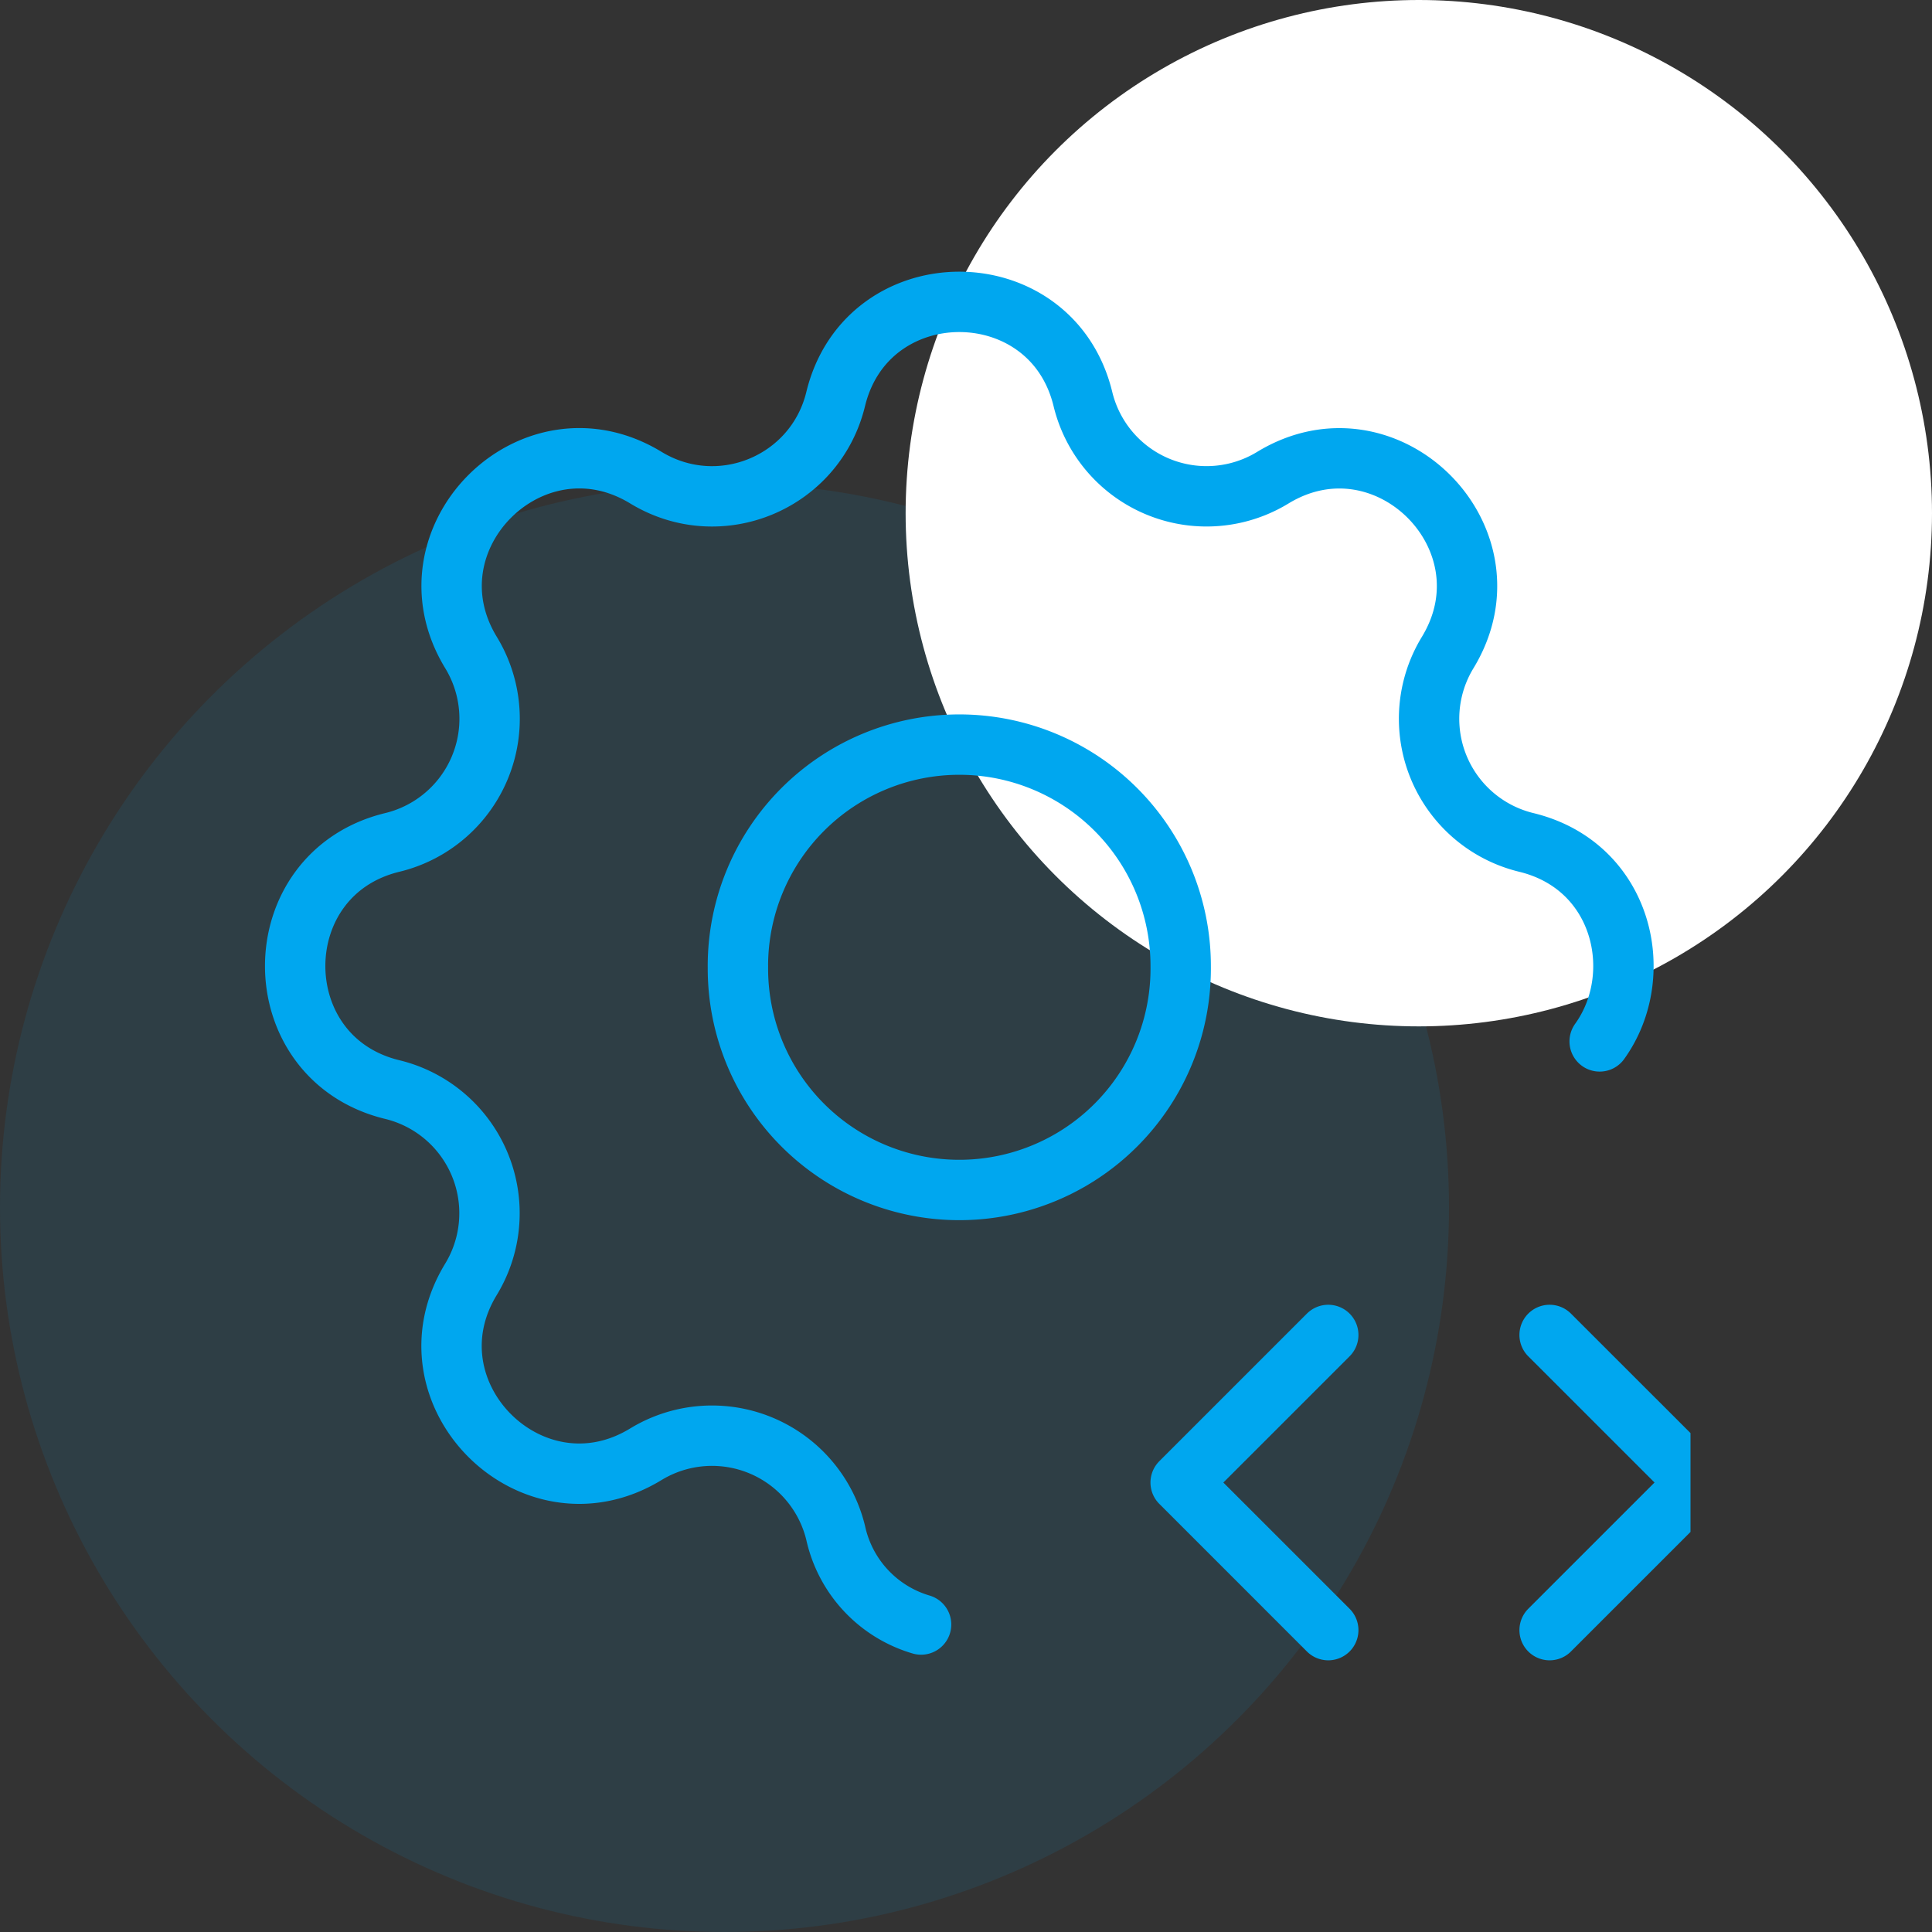
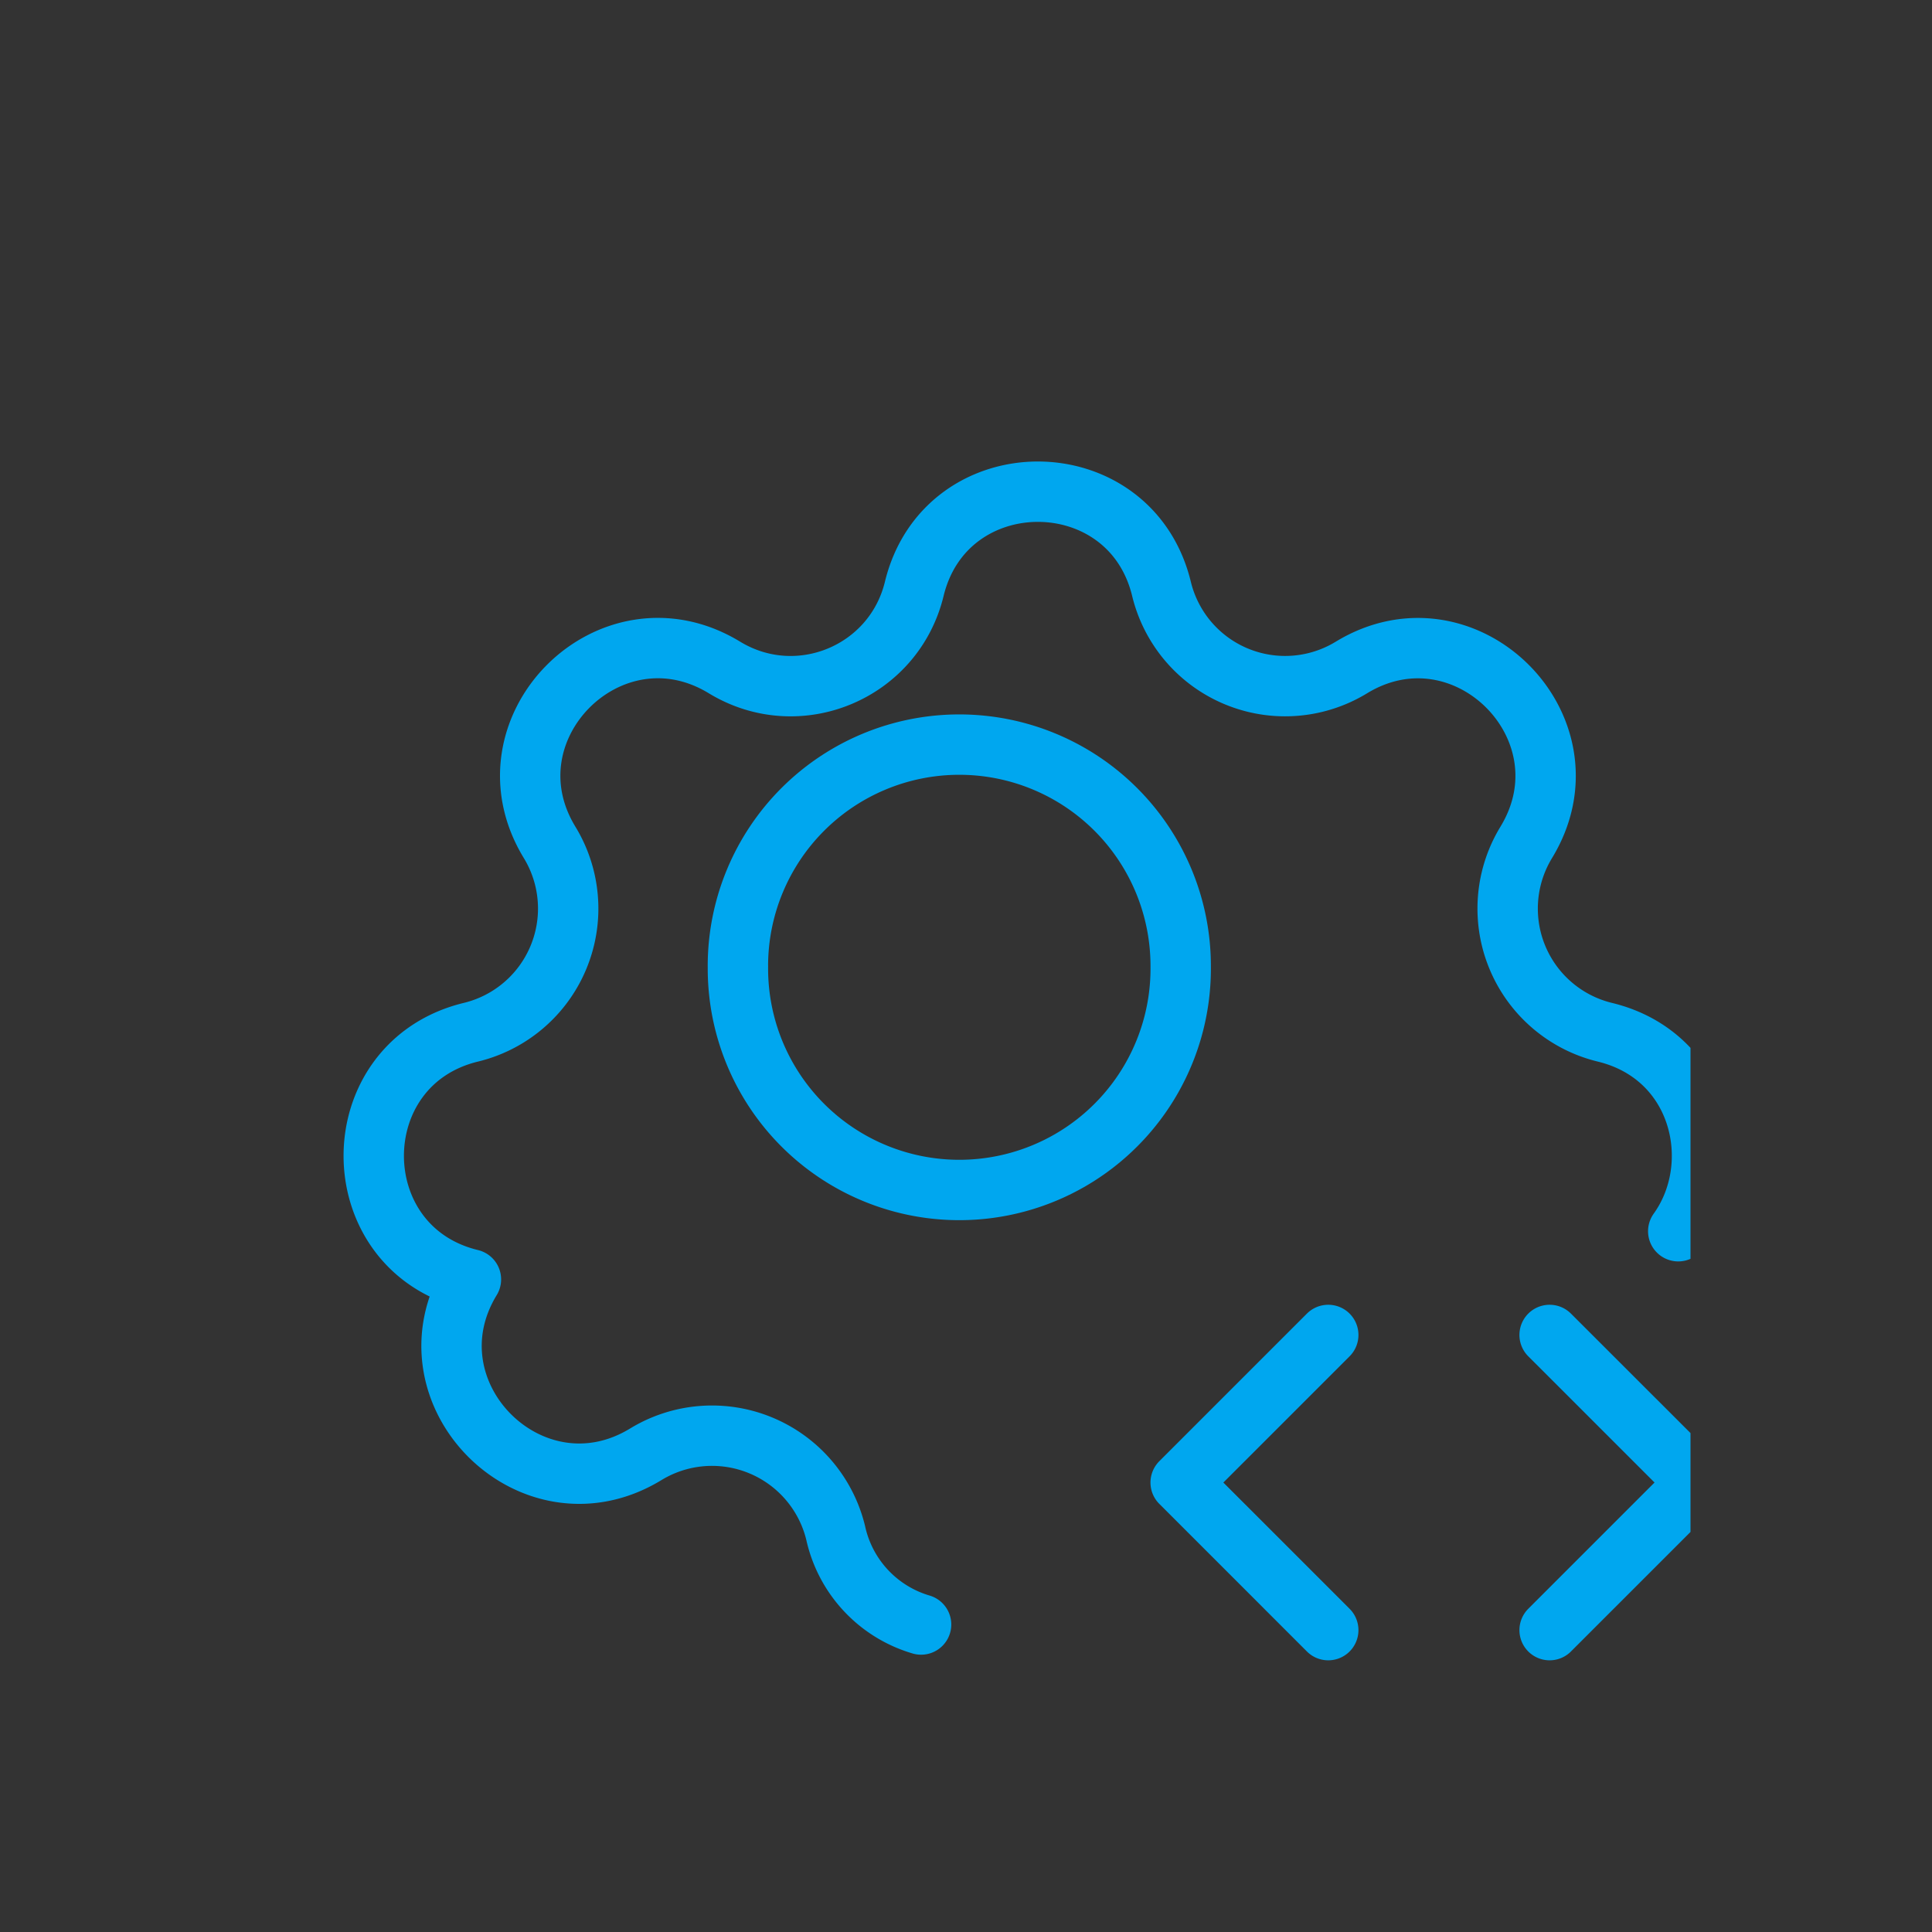
<svg xmlns="http://www.w3.org/2000/svg" width="64" height="64" viewBox="0 0 64 64" fill="none">
  <rect x="0" y="0" width="64" height="64" fill="#333333" stroke="none" />
  <g clip-path="url(#a)">
-     <circle cx="24" cy="40" r="24" fill="#00A7EF" fill-opacity=".1" />
-     <circle cx="47" cy="17" r="17" fill="#fff" />
    <g clip-path="url(#b)" stroke="#00A7EF" stroke-width="2" stroke-linecap="round" stroke-linejoin="round">
-       <path d="M30.512 53.814a4.072 4.072 0 0 1-2.829-3.033 4.215 4.215 0 0 0-6.29-2.606c-3.77 2.298-8.09-2.02-5.793-5.793a4.215 4.215 0 0 0-2.603-6.288c-4.292-1.04-4.292-7.147 0-8.188a4.215 4.215 0 0 0 2.606-6.29c-2.298-3.772 2.02-8.091 5.793-5.793 2.445 1.486 5.613.17 6.287-2.604 1.042-4.292 7.148-4.292 8.19 0a4.214 4.214 0 0 0 6.289 2.606c3.772-2.298 8.09 2.02 5.793 5.793a4.215 4.215 0 0 0 2.604 6.288c3.207.777 4.018 4.385 2.432 6.592" />
+       <path d="M30.512 53.814a4.072 4.072 0 0 1-2.829-3.033 4.215 4.215 0 0 0-6.29-2.606c-3.77 2.298-8.09-2.02-5.793-5.793c-4.292-1.04-4.292-7.147 0-8.188a4.215 4.215 0 0 0 2.606-6.29c-2.298-3.772 2.02-8.091 5.793-5.793 2.445 1.486 5.613.17 6.287-2.604 1.042-4.292 7.148-4.292 8.19 0a4.214 4.214 0 0 0 6.289 2.606c3.772-2.298 8.09 2.02 5.793 5.793a4.215 4.215 0 0 0 2.604 6.288c3.207.777 4.018 4.385 2.432 6.592" />
      <path d="M51.333 54l4.89-4.89-4.89-4.888m-7.333 0l-4.889 4.889L44 54M24.445 32a7.334 7.334 0 1 0 14.667 0 7.334 7.334 0 0 0-14.668 0z" />
    </g>
  </g>
  <defs>
    <clipPath id="a">
      <path fill="#fff" d="M0 0h64v64H0z" />
    </clipPath>
    <clipPath id="b">
      <path fill="#fff" transform="translate(8 8)" d="M0 0h48v48H0z" />
    </clipPath>
  </defs>
</svg>